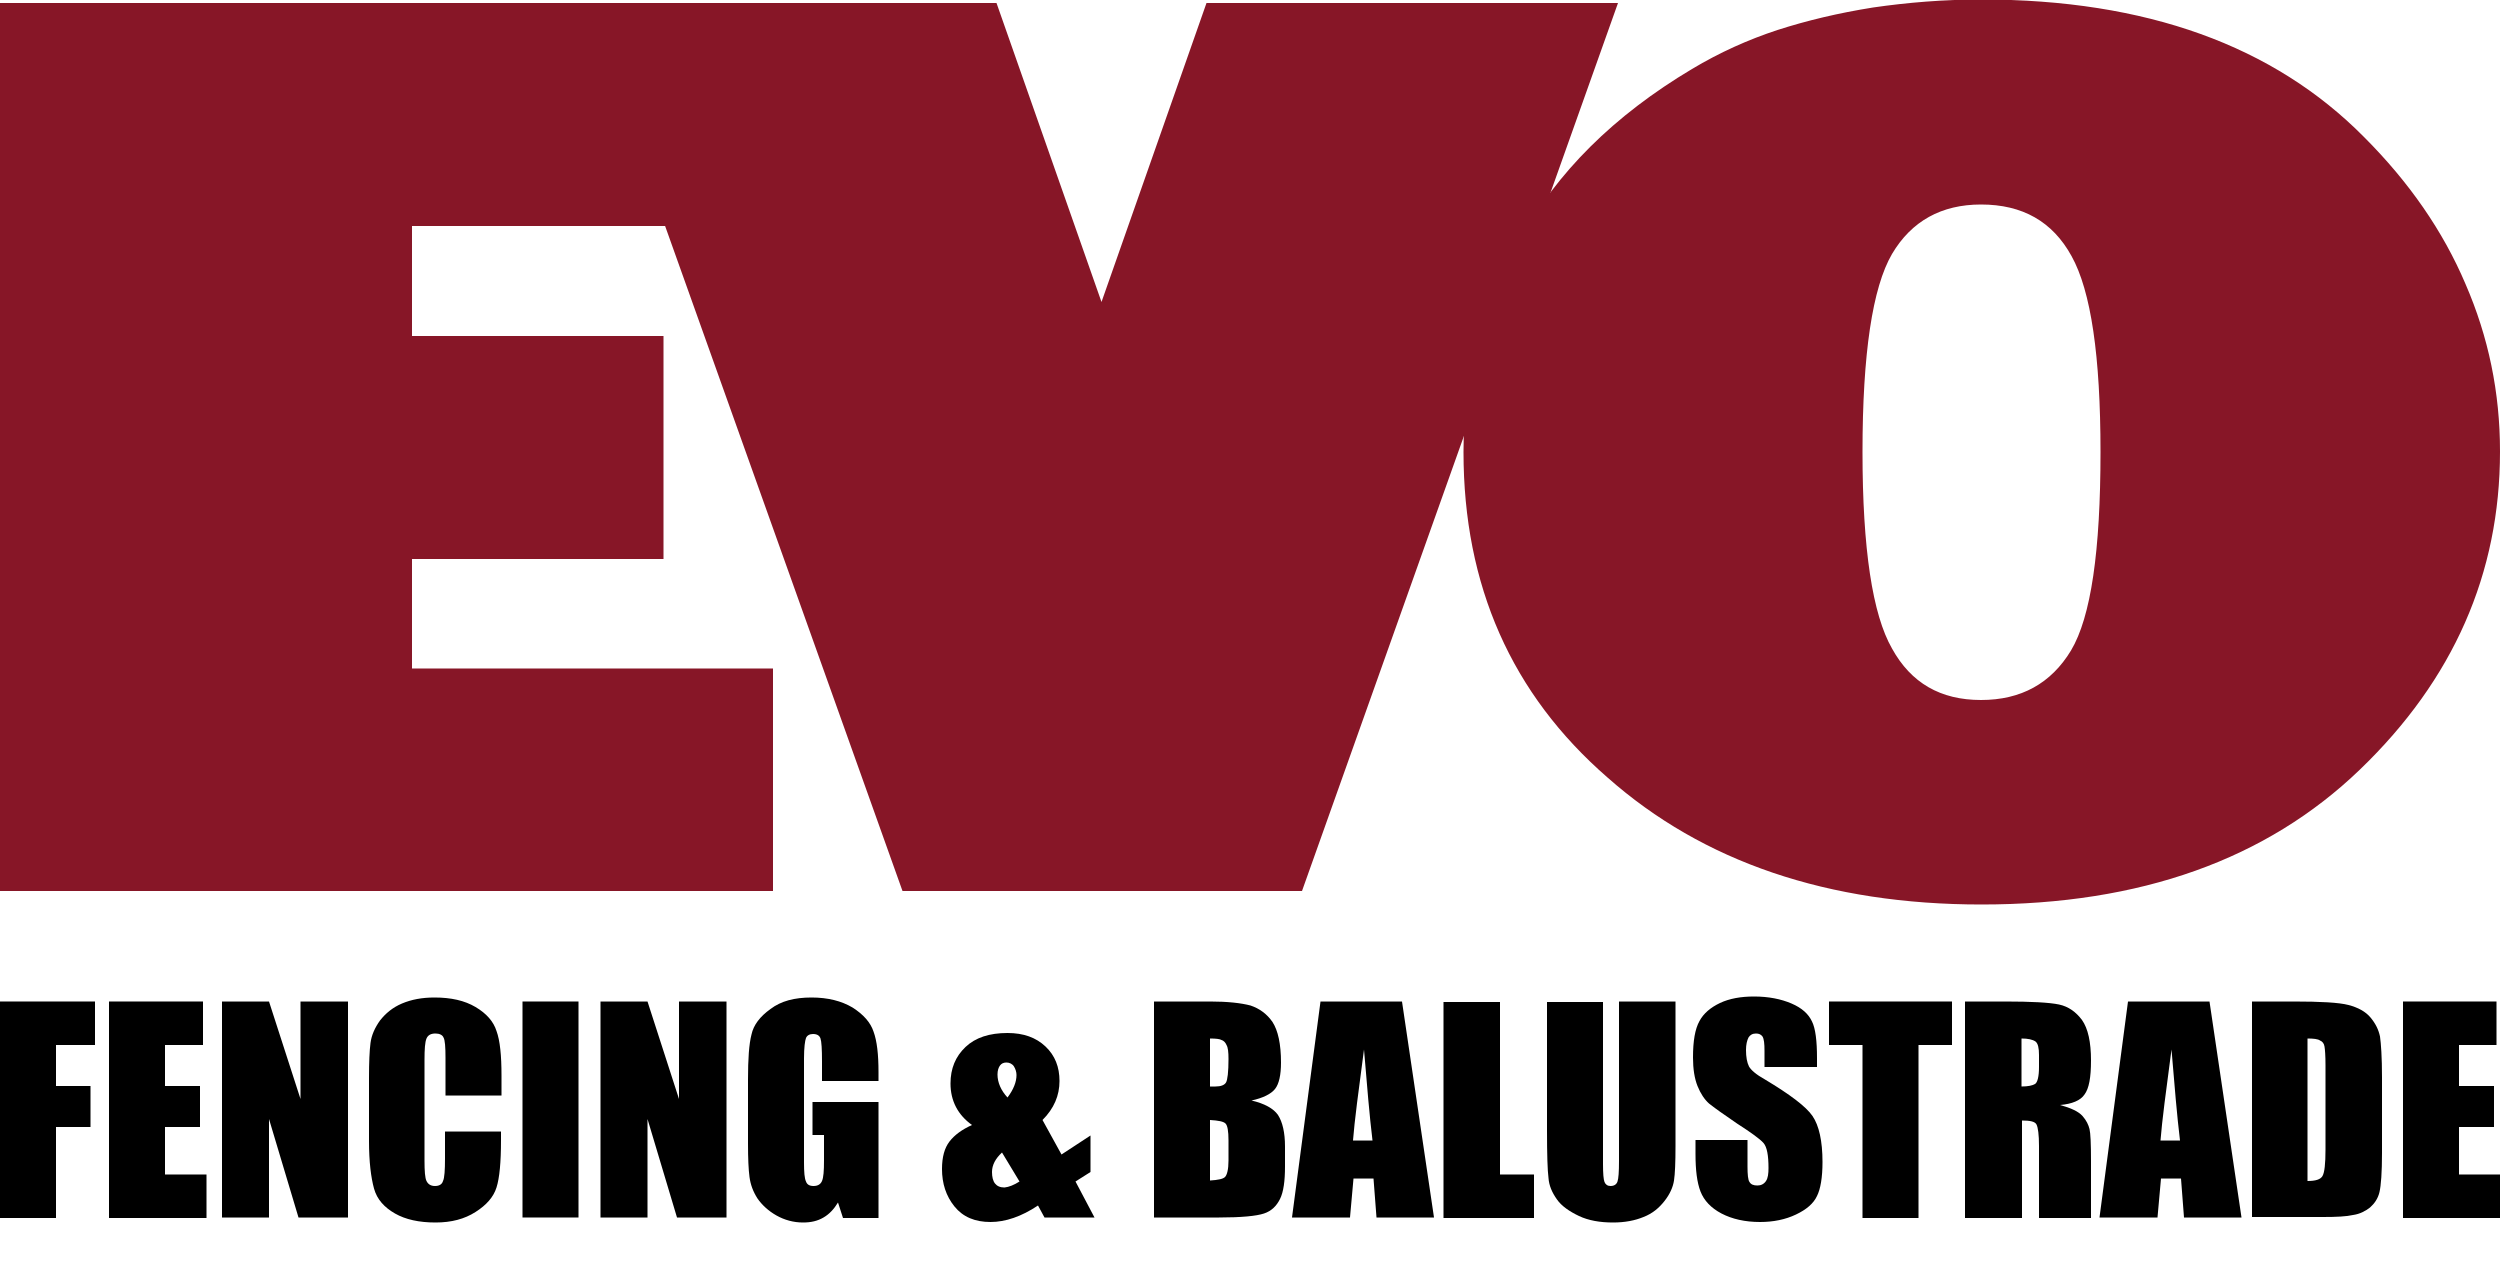
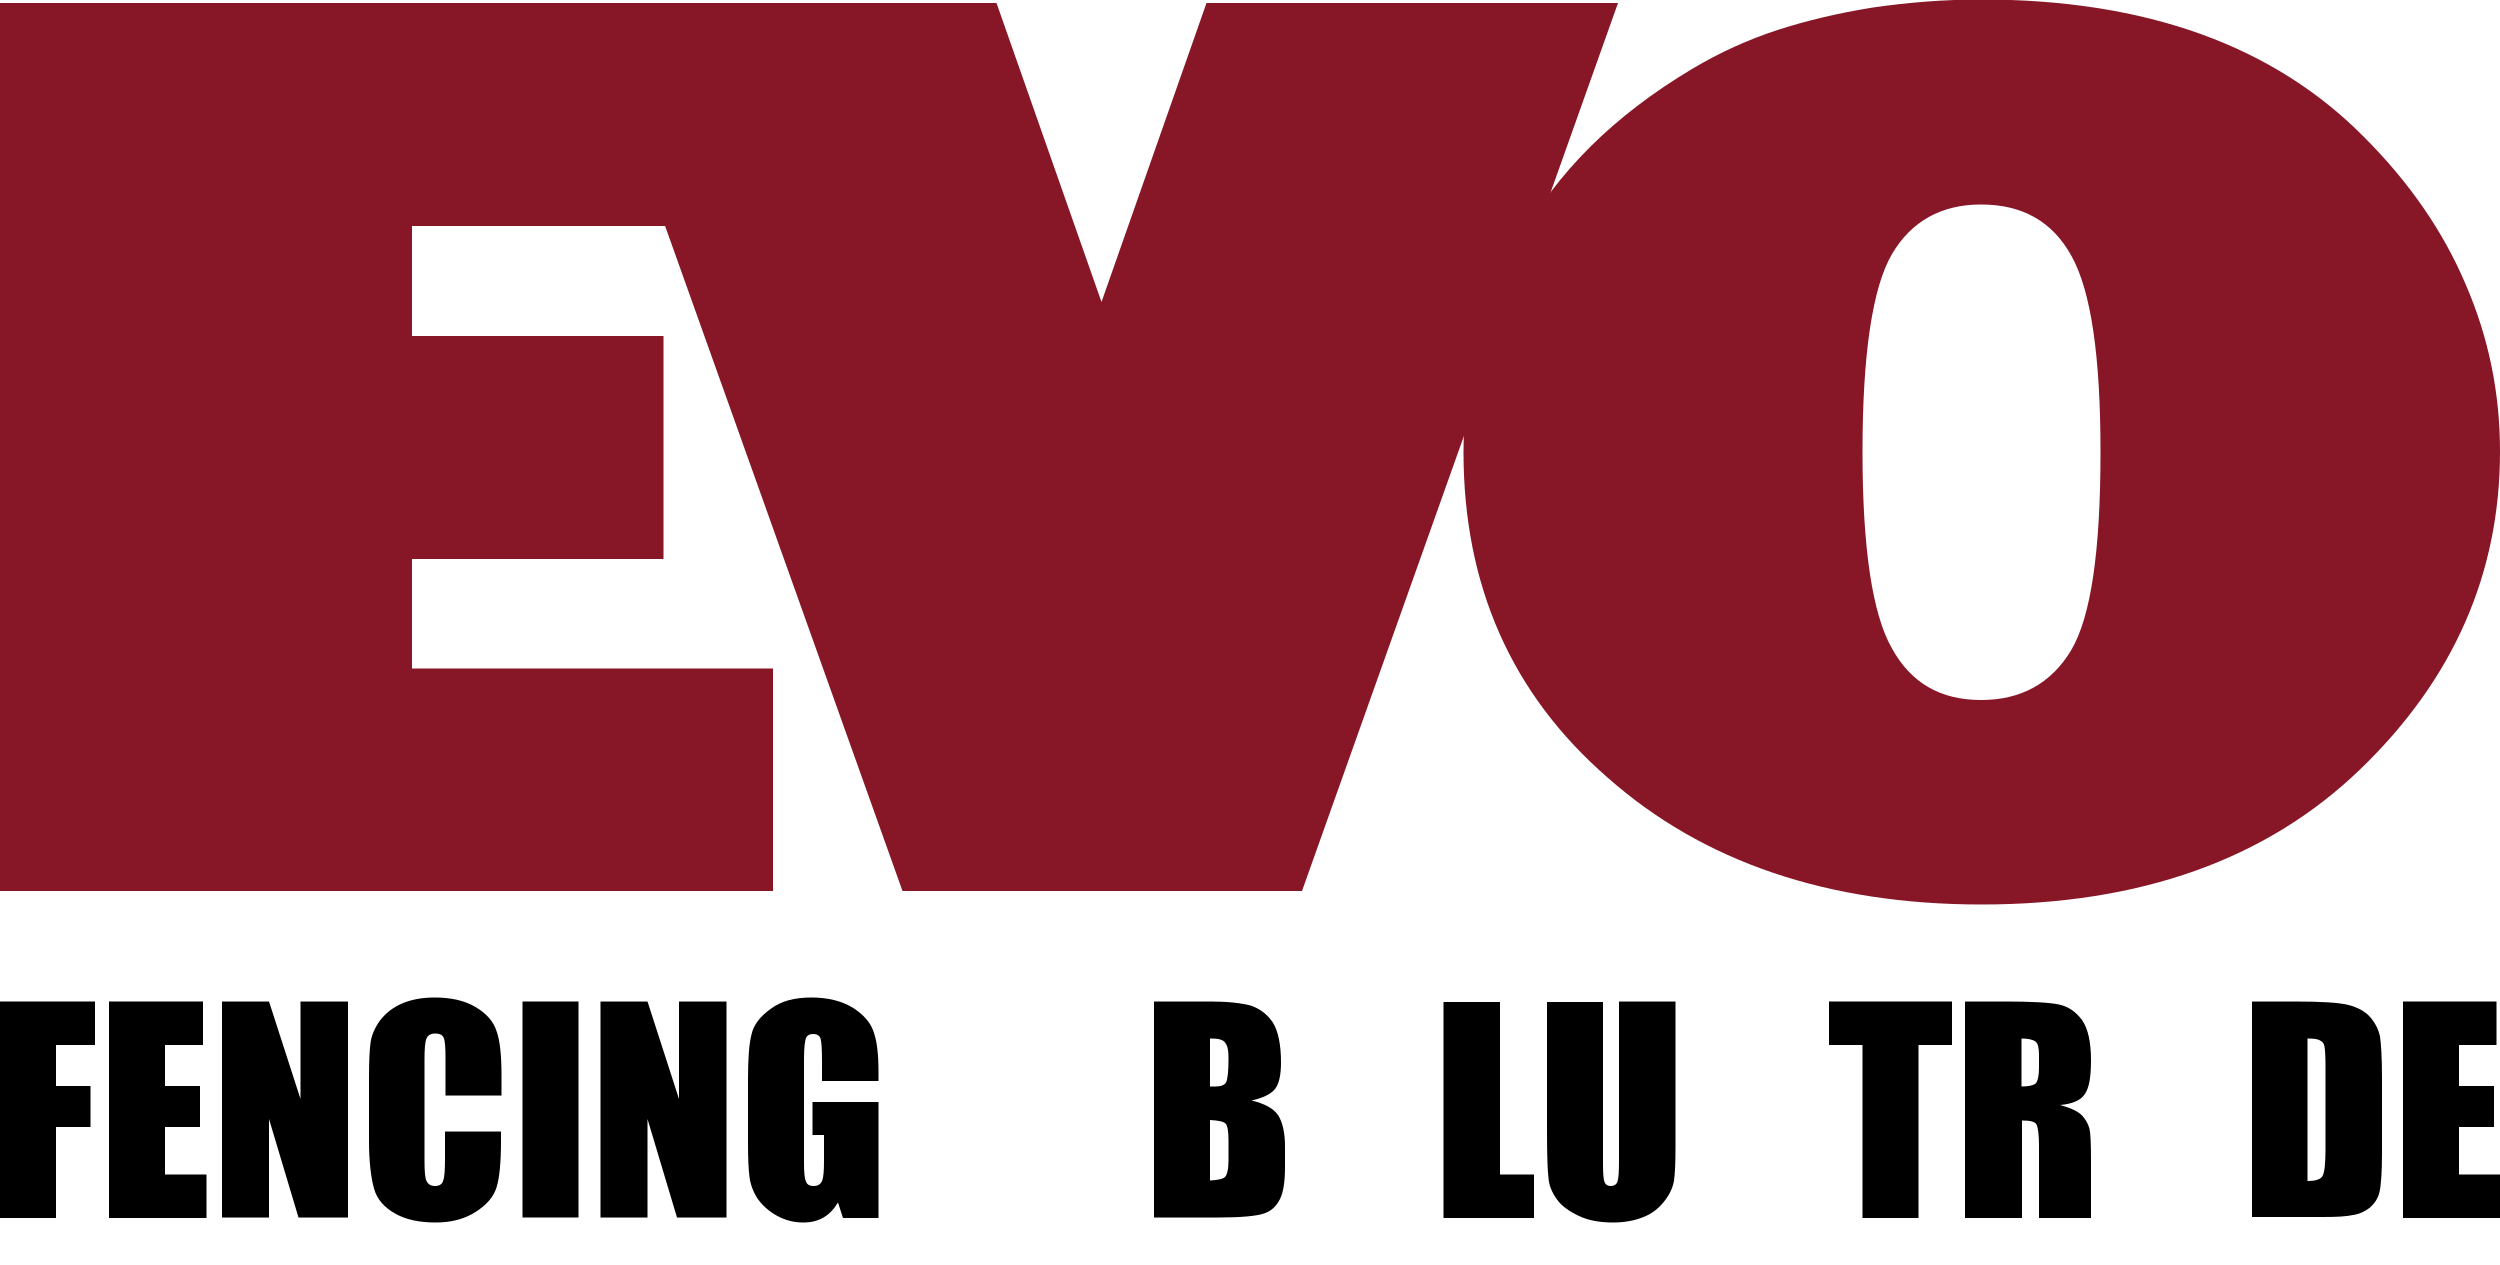
<svg xmlns="http://www.w3.org/2000/svg" version="1.1" id="Layer_1" x="0px" y="0px" viewBox="0 0 500 253" style="enable-background:new 0 0 500 253;" xml:space="preserve">
  <style type="text/css">
	.st0{fill:#871627;}
</style>
  <g>
    <g>
      <path class="st0" d="M154.6,133.6v44.6H0V0.6h154.6v44.6H82.4v22h50.3v44.6H82.4v21.9H154.6z" />
      <path class="st0" d="M323.6,0.6l-63.2,177.6h-79.9L117.1,0.6h82.2l21,59.8l21-59.8H323.6z" />
    </g>
  </g>
  <g>
    <g>
      <path class="st0" d="M292.7,90.4c0-14.6,3.7-28.7,11.2-42.3c7.4-13.6,18.9-25,34.5-34.3c5.5-3.3,11.3-5.9,17.1-7.8    c5.9-1.9,12.2-3.4,19.1-4.5c6.9-1,14.1-1.6,21.7-1.6c32.9,0,58.4,9.2,76.5,27.5c9,9,15.8,18.8,20.3,29.4    c4.6,10.6,6.9,21.7,6.9,33.5c0,24.4-9.3,45.6-28,63.6c-18.7,18-43.9,27-75.7,27c-30.7,0-55.7-8.5-74.8-25.4    C302.3,138.8,292.7,117.1,292.7,90.4z M372.5,90.4c0,19.4,2,32.5,5.9,39.3c3.8,6.9,9.7,10.3,17.8,10.3c8,0,14-3.3,18-9.9    c4-6.7,5.9-19.9,5.9-39.7c0-19.2-1.9-32.2-5.8-39.2c-3.8-6.9-9.8-10.3-18.1-10.3c-7.9,0-13.9,3.3-17.8,9.9    C374.5,57.5,372.5,70.7,372.5,90.4z" />
    </g>
  </g>
  <g>
    <path d="M0,200.3h19v8.7h-7.8v8.2h6.9v8.2h-6.9v18.2H0V200.3z" />
    <path d="M21.8,200.3h18.8v8.7H33v8.2h7v8.2h-7v9.5h8.3v8.7H21.8V200.3z" />
    <path d="M69.6,200.3v43.2h-9.9l-5.9-19.7v19.7h-9.4v-43.2h9.4l6.3,19.5v-19.5H69.6z" />
    <path d="M100.4,219.1H89.1v-7.5c0-2.2-0.1-3.6-0.4-4.1c-0.2-0.5-0.8-0.8-1.6-0.8c-0.9,0-1.5,0.3-1.8,1s-0.4,2.1-0.4,4.3v20.1   c0,2.1,0.1,3.5,0.4,4.1s0.8,1,1.7,1c0.8,0,1.4-0.3,1.6-1c0.3-0.6,0.4-2.2,0.4-4.5v-5.4h11.2v1.7c0,4.5-0.3,7.6-0.9,9.5   c-0.6,1.9-2,3.5-4.2,4.9c-2.2,1.4-4.8,2.1-8,2.1c-3.3,0-6-0.6-8.1-1.8c-2.1-1.2-3.6-2.8-4.2-5s-1-5.3-1-9.5v-12.6   c0-3.1,0.1-5.5,0.3-7c0.2-1.6,0.9-3.1,1.9-4.5c1.1-1.4,2.5-2.6,4.4-3.4s4-1.2,6.5-1.2c3.3,0,6,0.6,8.2,1.9c2.2,1.3,3.6,2.9,4.2,4.8   c0.7,1.9,1,4.9,1,8.9V219.1z" />
    <path d="M115.7,200.3v43.2h-11.2v-43.2H115.7z" />
    <path d="M145.3,200.3v43.2h-9.9l-5.9-19.7v19.7h-9.4v-43.2h9.4l6.3,19.5v-19.5H145.3z" />
    <path d="M175.6,216.2h-11.2v-3.9c0-2.5-0.1-4-0.3-4.6c-0.2-0.6-0.7-0.9-1.5-0.9c-0.7,0-1.2,0.3-1.4,0.8s-0.4,1.9-0.4,4.1v20.8   c0,1.9,0.1,3.2,0.4,3.8c0.2,0.6,0.7,0.9,1.5,0.9c0.8,0,1.4-0.3,1.7-1c0.3-0.7,0.4-2,0.4-4.1v-5.1h-2.3v-6.6h13.2v23.2h-7.1l-1-3.1   c-0.8,1.3-1.7,2.3-2.9,3c-1.2,0.7-2.5,1-4.1,1c-1.9,0-3.7-0.5-5.3-1.4c-1.6-0.9-2.9-2.1-3.8-3.4c-0.9-1.4-1.4-2.8-1.6-4.3   c-0.2-1.5-0.3-3.7-0.3-6.7v-12.8c0-4.1,0.2-7.1,0.7-9c0.4-1.9,1.7-3.6,3.8-5.1c2.1-1.6,4.8-2.3,8.2-2.3c3.3,0,6,0.7,8.2,2   c2.2,1.4,3.6,3,4.2,4.8c0.7,1.9,1,4.6,1,8.1V216.2z" />
-     <path d="M218.1,227.1v7.3l-3,1.9l3.8,7.2h-10l-1.3-2.4c-3.3,2.2-6.5,3.3-9.5,3.3c-3.1,0-5.5-1-7.2-3.1s-2.5-4.6-2.5-7.5   c0-2.4,0.5-4.2,1.5-5.5c1-1.3,2.5-2.4,4.5-3.3c-2.8-2-4.3-4.8-4.3-8.3c0-3,1-5.4,3-7.3s4.8-2.8,8.4-2.8c3.2,0,5.7,0.9,7.6,2.7   s2.8,4.1,2.8,6.9c0,2.9-1.1,5.5-3.4,7.8l3.8,6.9L218.1,227.1z M203.9,236.3l-3.5-5.8c-1.3,1.2-2,2.5-2,3.9c0,1,0.2,1.8,0.6,2.3   c0.4,0.5,1,0.8,1.9,0.8C201.8,237.4,202.8,237,203.9,236.3z M201.5,219.5c1.2-1.6,1.8-3.1,1.8-4.5c0-0.6-0.2-1.2-0.5-1.7   s-0.9-0.8-1.5-0.8c-0.6,0-1,0.2-1.3,0.6c-0.3,0.4-0.5,1-0.5,1.8C199.5,216.5,200.2,218.1,201.5,219.5z" />
    <path d="M230.8,200.3H242c3.5,0,6.2,0.3,8.1,0.8c1.8,0.6,3.3,1.7,4.4,3.3c1.1,1.7,1.7,4.4,1.7,8.1c0,2.5-0.4,4.3-1.2,5.3   c-0.8,1-2.4,1.8-4.7,2.3c2.6,0.6,4.4,1.6,5.3,2.9c0.9,1.4,1.4,3.5,1.4,6.3v4c0,2.9-0.3,5.1-1,6.5c-0.7,1.4-1.7,2.4-3.2,2.9   c-1.5,0.5-4.5,0.8-9,0.8h-13V200.3z M242,207.7v9.6c0.5,0,0.9,0,1.1,0c1.1,0,1.8-0.3,2.1-0.8c0.3-0.5,0.5-2.1,0.5-4.7   c0-1.4-0.1-2.3-0.4-2.8c-0.2-0.5-0.6-0.9-1-1C244,207.8,243.2,207.7,242,207.7z M242,224v12.1c1.6-0.1,2.6-0.3,3-0.7   c0.4-0.4,0.7-1.5,0.7-3.3v-4c0-1.9-0.2-3-0.6-3.4S243.7,224.1,242,224z" />
-     <path d="M280.4,200.3l6.4,43.2h-11.5l-0.6-7.8h-4l-0.7,7.8h-11.6l5.7-43.2H280.4z M274.5,228.1c-0.6-4.9-1.1-11-1.7-18.2   c-1.1,8.3-1.9,14.3-2.2,18.2H274.5z" />
    <path d="M300,200.3v34.6h6.8v8.7h-18.1v-43.2H300z" />
    <path d="M335.1,200.3v28.9c0,3.3-0.1,5.6-0.3,6.9c-0.2,1.3-0.8,2.7-1.9,4.1c-1.1,1.4-2.4,2.5-4.2,3.2c-1.7,0.7-3.7,1.1-6.1,1.1   c-2.6,0-4.9-0.4-6.8-1.3s-3.5-2-4.4-3.3c-1-1.4-1.6-2.8-1.7-4.3c-0.2-1.5-0.3-4.7-0.3-9.6v-25.6h11.2v32.4c0,1.9,0.1,3.1,0.3,3.6   c0.2,0.5,0.6,0.8,1.2,0.8c0.7,0,1.2-0.3,1.4-0.9s0.3-1.9,0.3-4.1v-31.9H335.1z" />
-     <path d="M363.3,213.4h-10.4v-3.2c0-1.5-0.1-2.4-0.4-2.9c-0.3-0.4-0.7-0.6-1.3-0.6c-0.7,0-1.2,0.3-1.5,0.8c-0.3,0.6-0.5,1.4-0.5,2.5   c0,1.4,0.2,2.5,0.6,3.3c0.4,0.7,1.4,1.6,3.2,2.6c5,3,8.2,5.4,9.5,7.3c1.3,1.9,2,5,2,9.2c0,3.1-0.4,5.4-1.1,6.8   c-0.7,1.5-2.1,2.7-4.2,3.7s-4.5,1.5-7.2,1.5c-3,0-5.6-0.6-7.7-1.7c-2.1-1.1-3.5-2.6-4.2-4.4c-0.7-1.8-1-4.3-1-7.5V228h10.4v5.3   c0,1.6,0.1,2.7,0.4,3.1c0.3,0.5,0.8,0.7,1.6,0.7c0.7,0,1.3-0.3,1.7-0.9c0.4-0.6,0.5-1.5,0.5-2.6c0-2.5-0.3-4.2-1-5   c-0.7-0.8-2.5-2.1-5.3-3.9c-2.8-1.9-4.6-3.2-5.6-4c-0.9-0.8-1.7-2-2.3-3.5c-0.6-1.5-0.9-3.4-0.9-5.7c0-3.3,0.4-5.7,1.3-7.3   c0.8-1.5,2.2-2.7,4.1-3.6c1.9-0.9,4.2-1.3,6.8-1.3c2.9,0,5.4,0.5,7.5,1.4c2.1,0.9,3.4,2.1,4.1,3.6c0.7,1.4,1,3.9,1,7.3V213.4z" />
    <path d="M390.4,200.3v8.7h-6.7v34.6h-11.2v-34.6h-6.7v-8.7H390.4z" />
    <path d="M393,200.3h8c5.3,0,8.9,0.2,10.8,0.6c1.9,0.4,3.4,1.5,4.6,3.1c1.2,1.7,1.8,4.4,1.8,8.1c0,3.4-0.4,5.6-1.3,6.8   c-0.8,1.2-2.5,1.9-4.9,2.1c2.2,0.6,3.7,1.3,4.5,2.2c0.8,0.9,1.2,1.8,1.4,2.6c0.2,0.8,0.3,2.9,0.3,6.4v11.4h-10.4v-14.4   c0-2.3-0.2-3.7-0.5-4.3s-1.3-0.8-2.9-0.8v19.5H393V200.3z M404.3,207.7v9.6c1.3,0,2.2-0.2,2.7-0.5s0.8-1.5,0.8-3.4V211   c0-1.4-0.2-2.3-0.7-2.7C406.5,207.9,405.6,207.7,404.3,207.7z" />
-     <path d="M441.9,200.3l6.4,43.2h-11.5l-0.6-7.8h-4l-0.7,7.8h-11.6l5.7-43.2H441.9z M436,228.1c-0.6-4.9-1.1-11-1.7-18.2   c-1.1,8.3-1.9,14.3-2.2,18.2H436z" />
    <path d="M450.3,200.3h8.4c5.4,0,9.1,0.2,11,0.7s3.4,1.3,4.4,2.5s1.6,2.4,1.9,3.8c0.2,1.4,0.4,4.1,0.4,8.2v15.1   c0,3.9-0.2,6.5-0.5,7.8s-1,2.3-1.9,3.1c-0.9,0.7-2,1.3-3.4,1.5c-1.3,0.3-3.3,0.4-6,0.4h-14.2V200.3z M461.5,207.7v28.5   c1.6,0,2.6-0.3,3-1c0.4-0.7,0.6-2.4,0.6-5.3v-16.8c0-2-0.1-3.2-0.2-3.8c-0.1-0.6-0.4-1-0.9-1.2   C463.6,207.8,462.7,207.7,461.5,207.7z" />
    <path d="M480.5,200.3h18.8v8.7h-7.5v8.2h7v8.2h-7v9.5h8.3v8.7h-19.5V200.3z" />
  </g>
</svg>